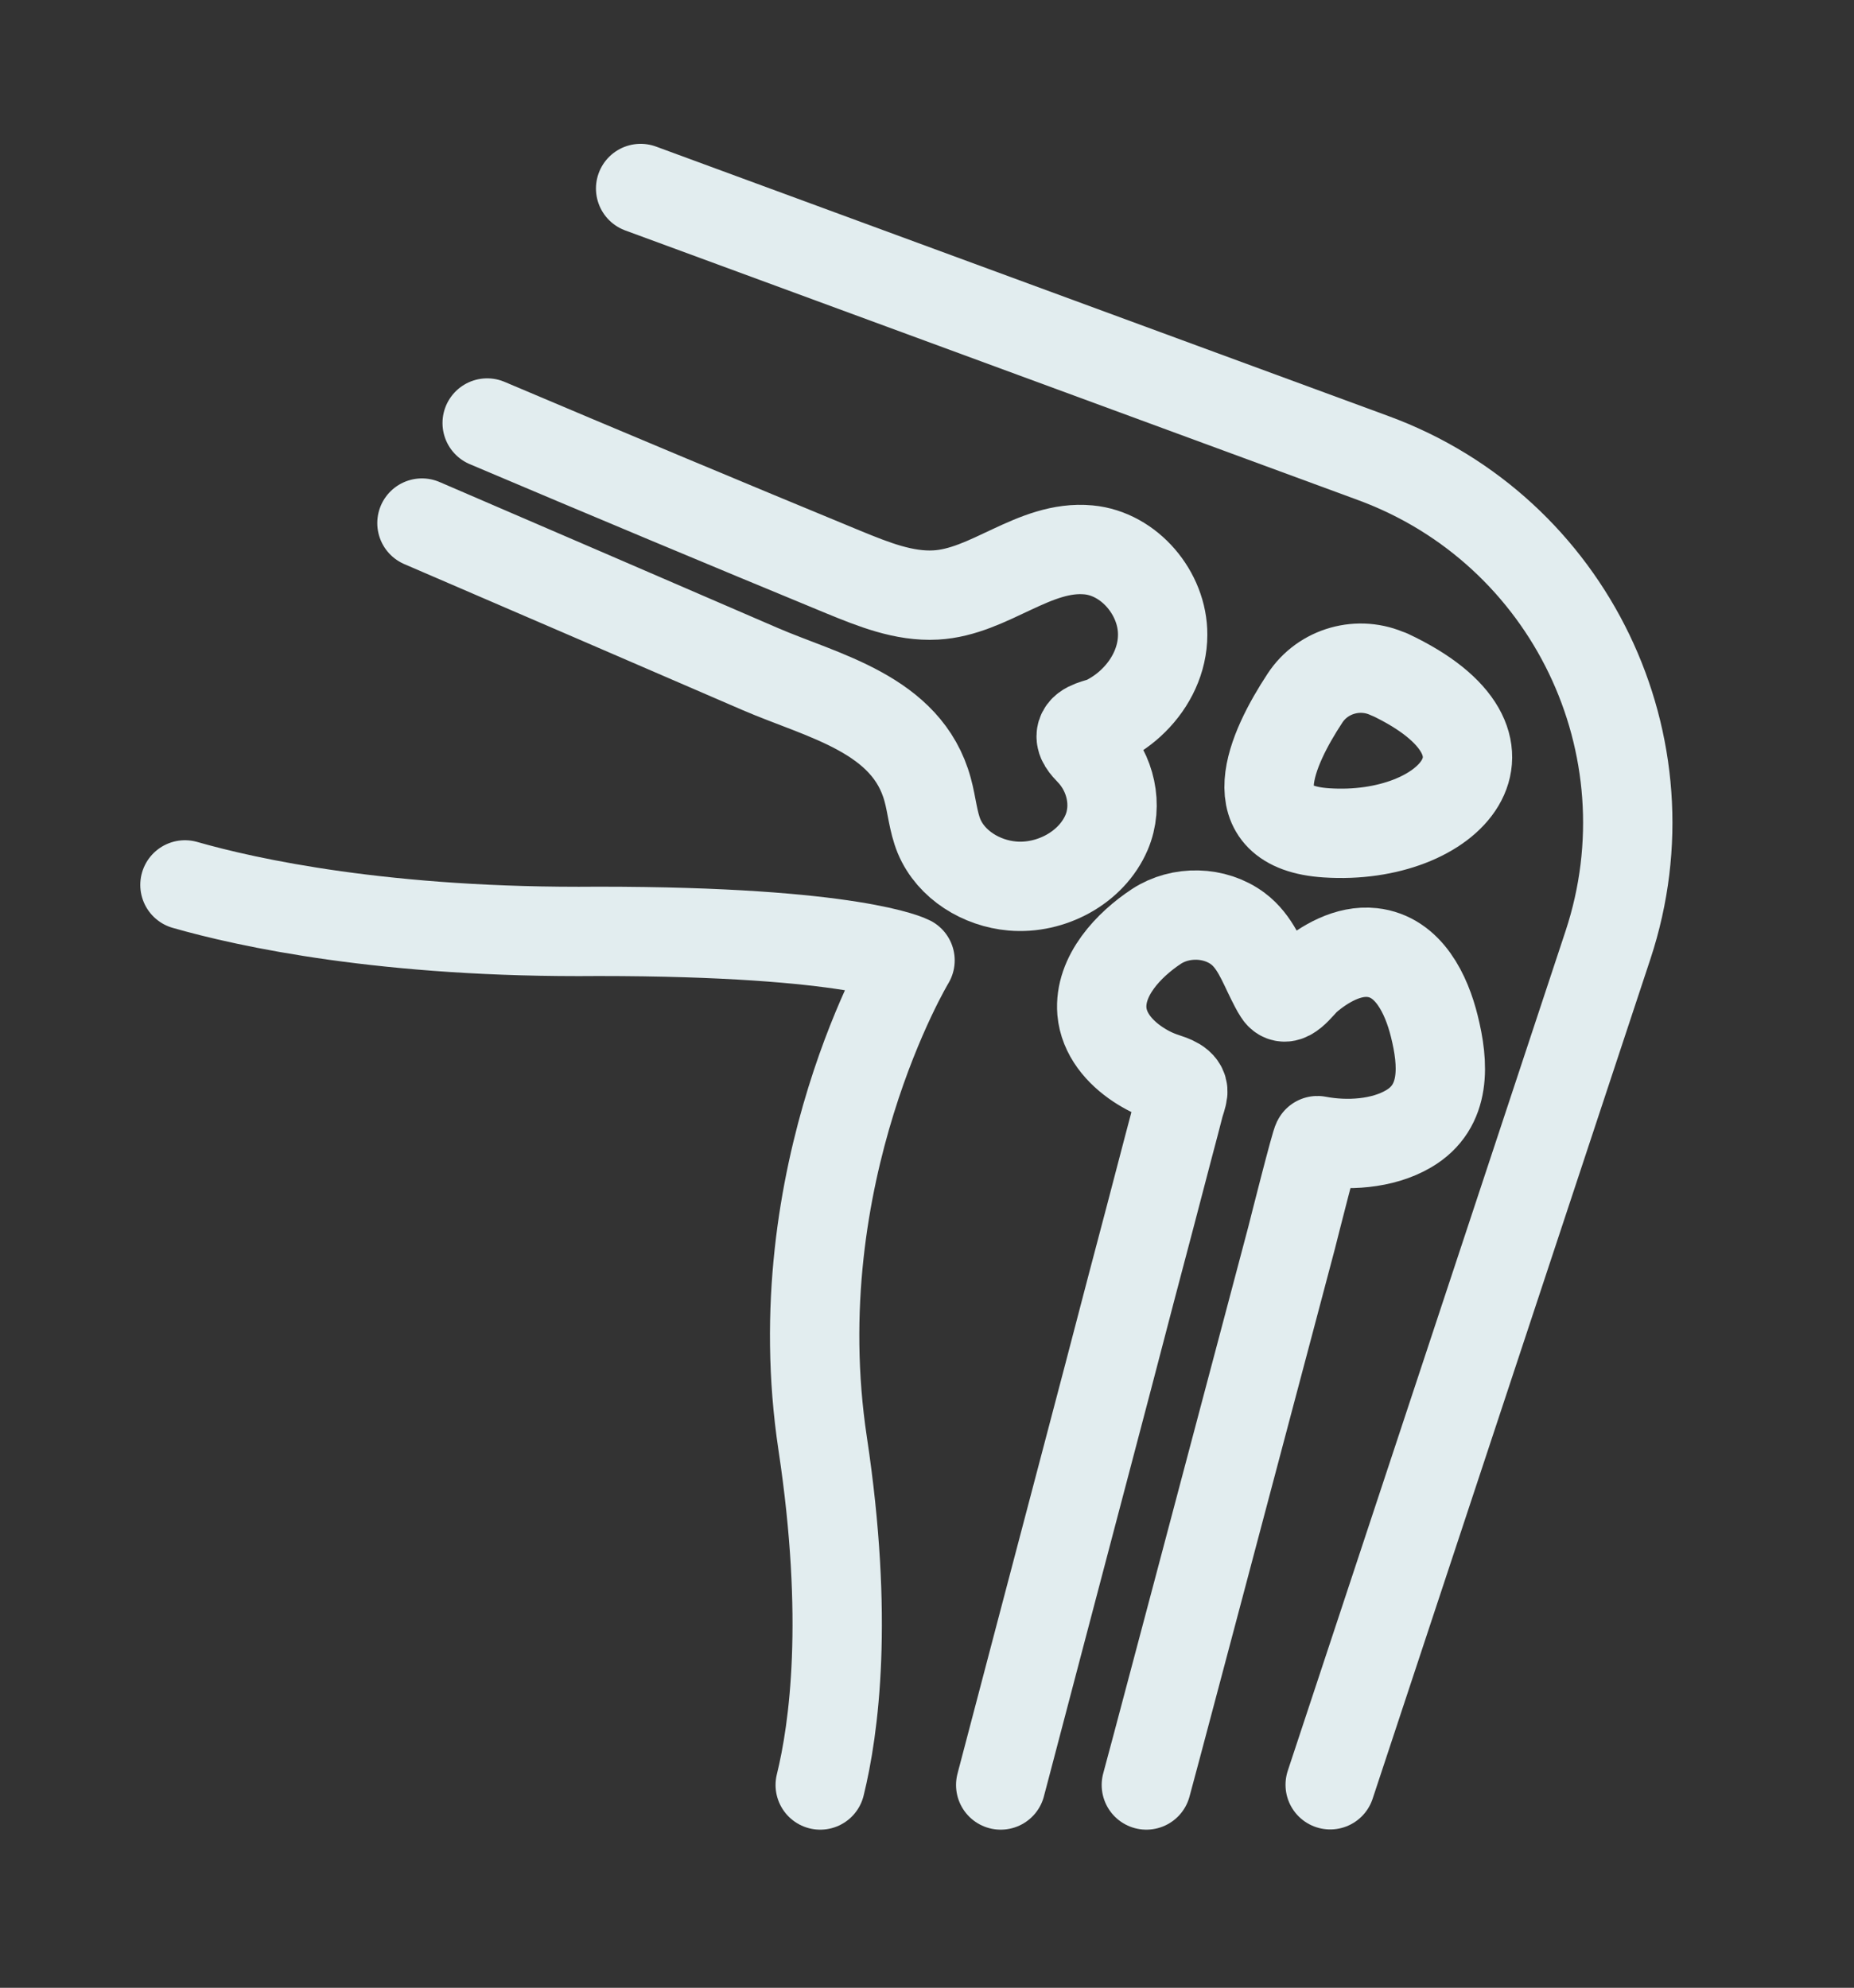
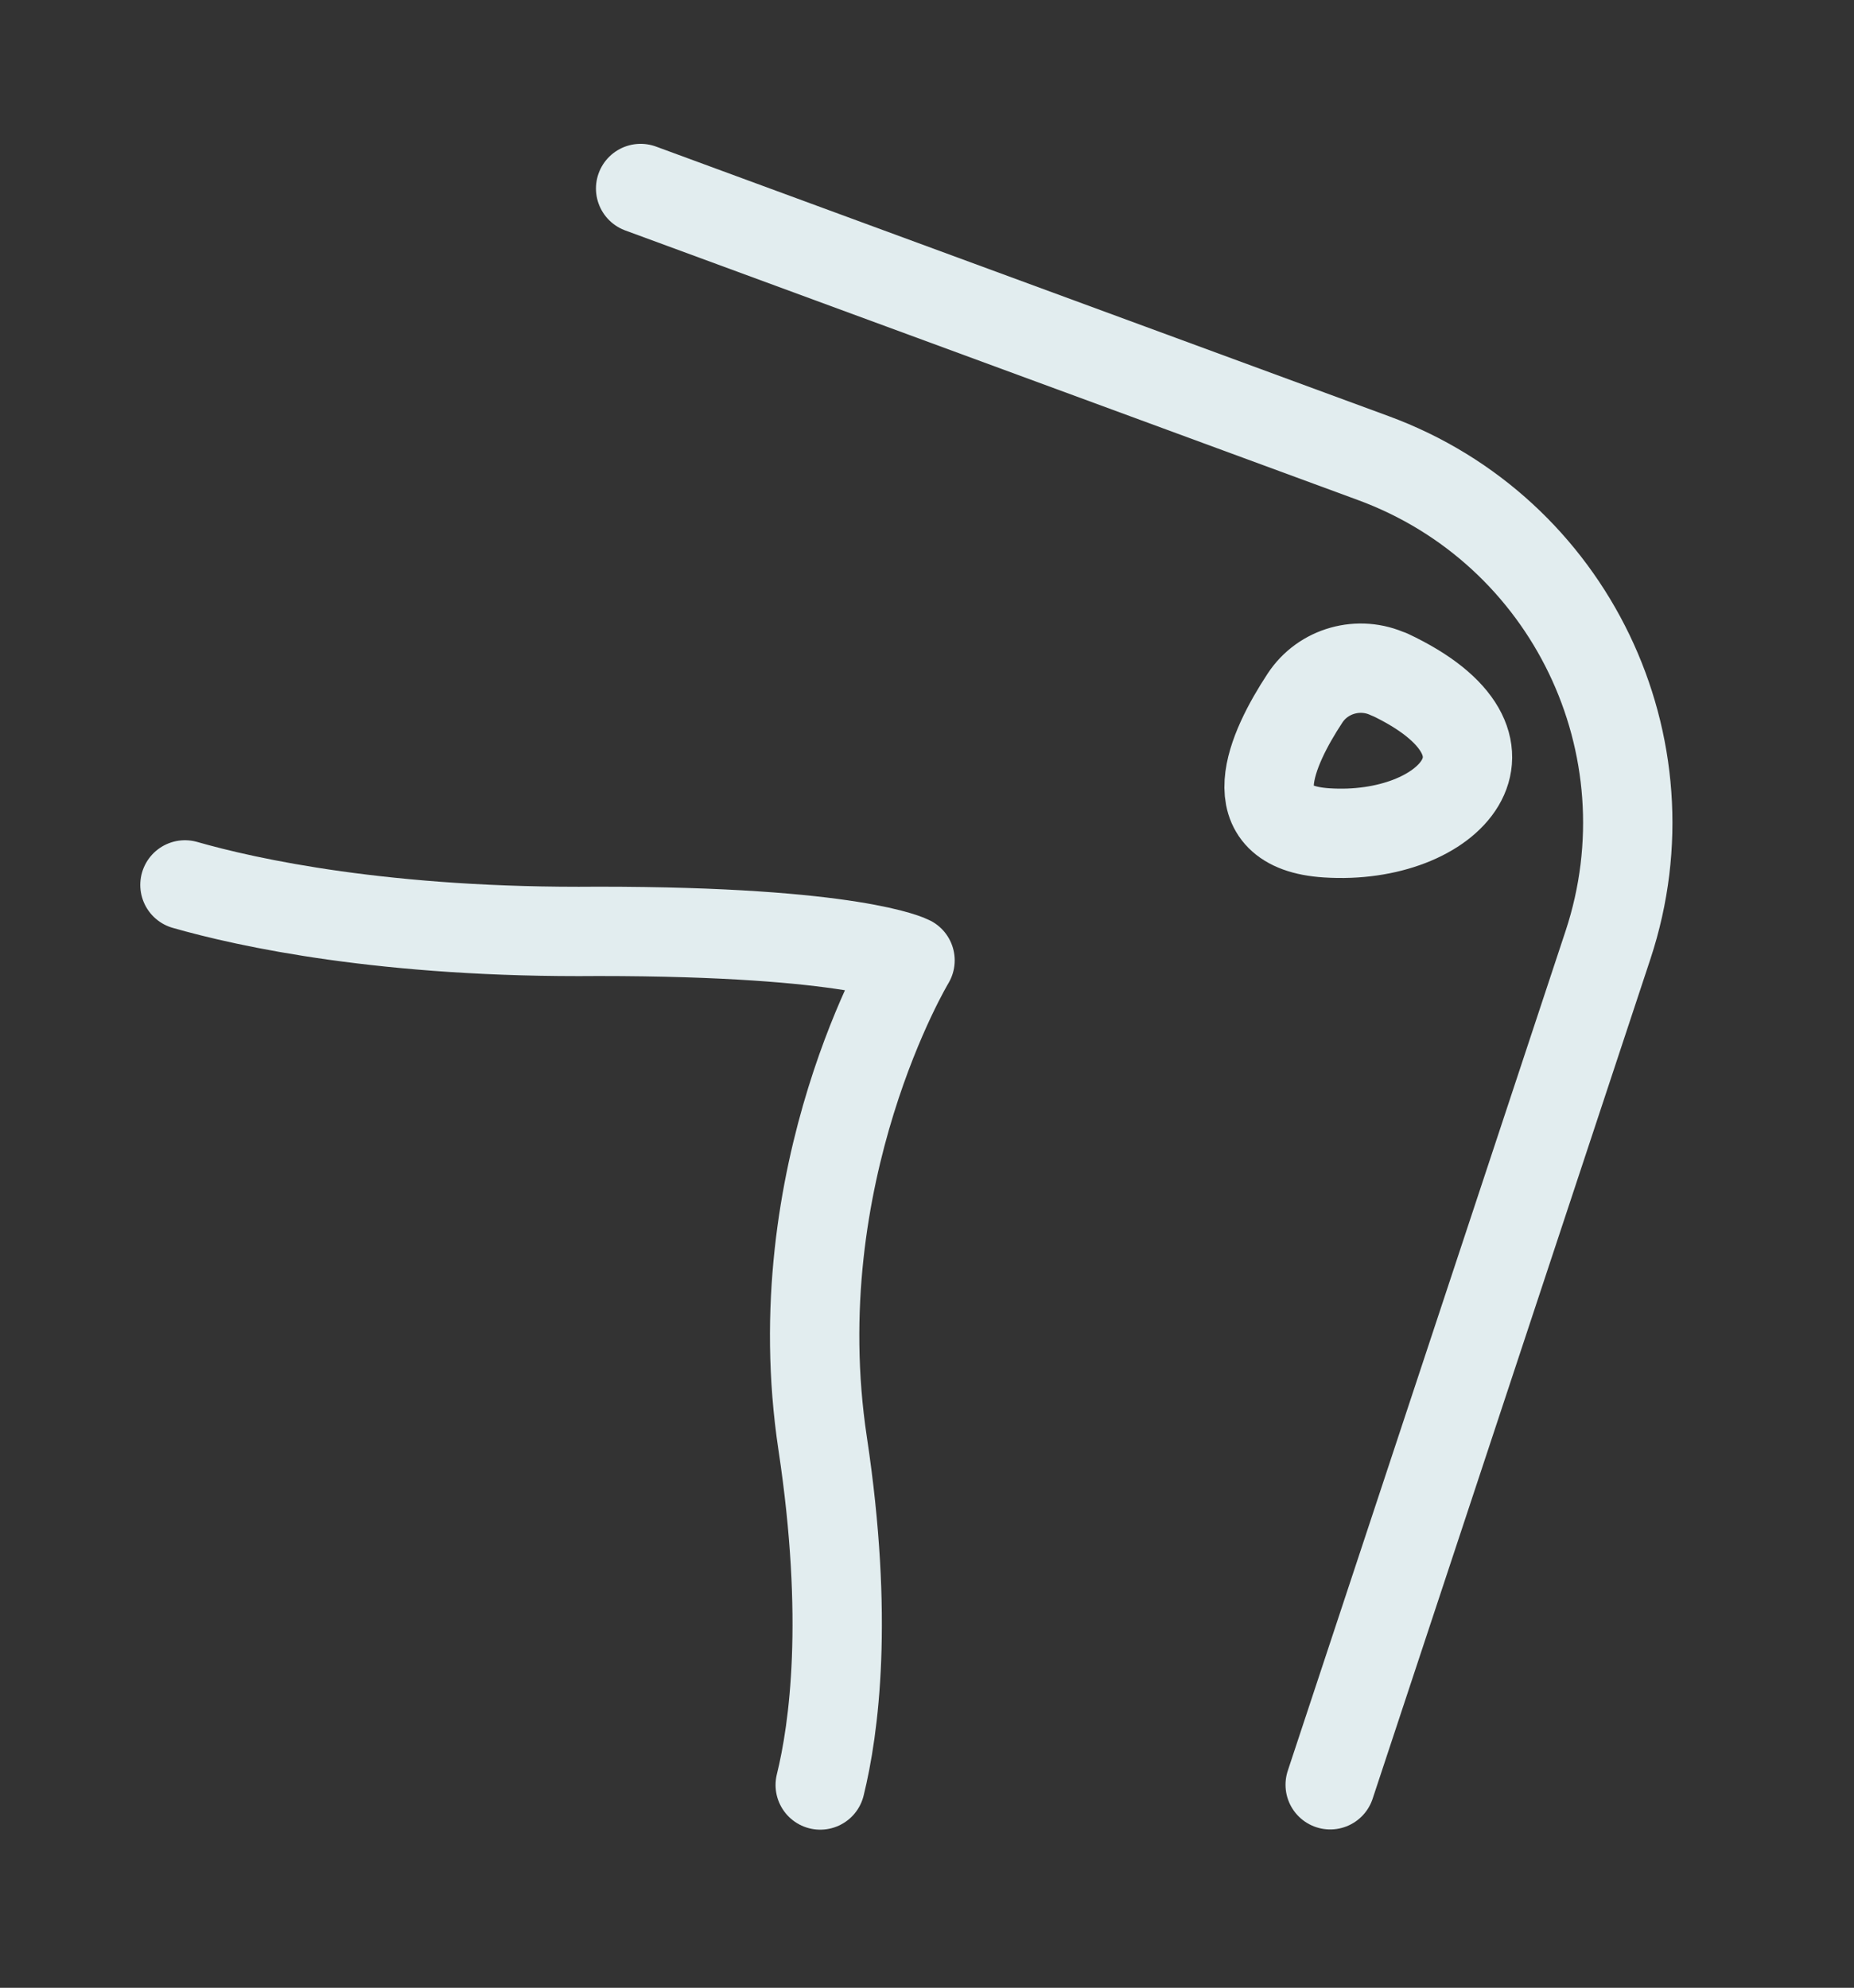
<svg xmlns="http://www.w3.org/2000/svg" id="Layer_1" data-name="Layer 1" viewBox="0 0 83 89">
  <rect x="0" y="0" width="83" height="89" fill="#333333" stroke="none" />
  <path d="M8.28,39.62c2.76.79,8.99,2.17,18.51,2.08,11.47,0,13.95,1.3,13.95,1.3,0,0-5.74,9.52-3.91,21.64,1.18,7.83.51,12.76-.11,15.28" fill="none" stroke="#e2edef" stroke-linecap="round" stroke-linejoin="round" stroke-width="4" />
  <path d="M28.68,8.44l32.8,12.07c8.81,3.24,13.45,12.88,10.51,21.79l-12.44,37.61" fill="none" stroke="#e2edef" stroke-linecap="round" stroke-linejoin="round" stroke-width="4" />
-   <path d="M21.81,18.94c5.31,2.25,10.63,4.48,15.96,6.68,1.32.54,2.7,1.1,4.12,1.02,2.41-.13,4.41-2.25,6.84-2.02,1.83.17,3.33,1.95,3.32,3.8,0,1.11-.51,2.16-1.3,2.94-.37.37-.81.68-1.28.91-.31.14-.93.2-1.05.58-.09.3.17.57.39.8.91.95,1.25,2.4.73,3.62-.68,1.59-2.5,2.55-4.22,2.4-1.38-.12-2.74-.94-3.28-2.23-.27-.66-.32-1.39-.51-2.08-.92-3.4-4.69-4.19-7.51-5.41-5.04-2.18-10.09-4.36-15.13-6.53" fill="none" stroke="#e2edef" stroke-linecap="round" stroke-linejoin="round" stroke-width="4" />
-   <path d="M44.8,79.92c.03-.13.07-.26.1-.38.53-2.02,1.06-4.03,1.59-6.05.69-2.63,1.39-5.27,2.08-7.9.7-2.66,1.4-5.31,2.09-7.97.55-2.08,1.1-4.16,1.64-6.24.17-.64.34-1.28.5-1.91.05-.18.13-.38.15-.56.04-.41-.51-.57-.81-.67-.43-.14-.81-.33-1.19-.58-.83-.55-1.53-1.36-1.62-2.38-.13-1.59,1.21-2.99,2.44-3.8,1.08-.71,2.61-.68,3.65.1.76.57,1.09,1.48,1.5,2.3.1.19.19.39.31.57.36.58.95-.34,1.28-.63.78-.67,1.85-1.29,2.92-1.17,1.64.18,2.43,1.88,2.78,3.29.42,1.68.56,3.6-1.15,4.6-1.17.69-2.77.78-4.08.53-.06,0-1.1,4.12-1.16,4.36-.64,2.43-1.29,4.86-1.93,7.28-.73,2.77-1.47,5.53-2.2,8.3-.63,2.37-1.26,4.75-1.89,7.12-.16.6-.32,1.19-.48,1.79" fill="none" stroke="#e2edef" stroke-linecap="round" stroke-linejoin="round" stroke-width="4" />
-   <path d="M62.19,30.2c-1.34-.63-2.96-.18-3.77,1.06-1.5,2.28-3.09,5.77.97,6.03,5.51.36,9.49-3.95,2.8-7.1Z" fill="none" stroke="#e2edef" stroke-linecap="round" stroke-linejoin="round" stroke-width="4" />
+   <path d="M62.19,30.2c-1.34-.63-2.96-.18-3.77,1.06-1.5,2.28-3.09,5.77.97,6.03,5.51.36,9.49-3.95,2.8-7.1" fill="none" stroke="#e2edef" stroke-linecap="round" stroke-linejoin="round" stroke-width="4" />
</svg>